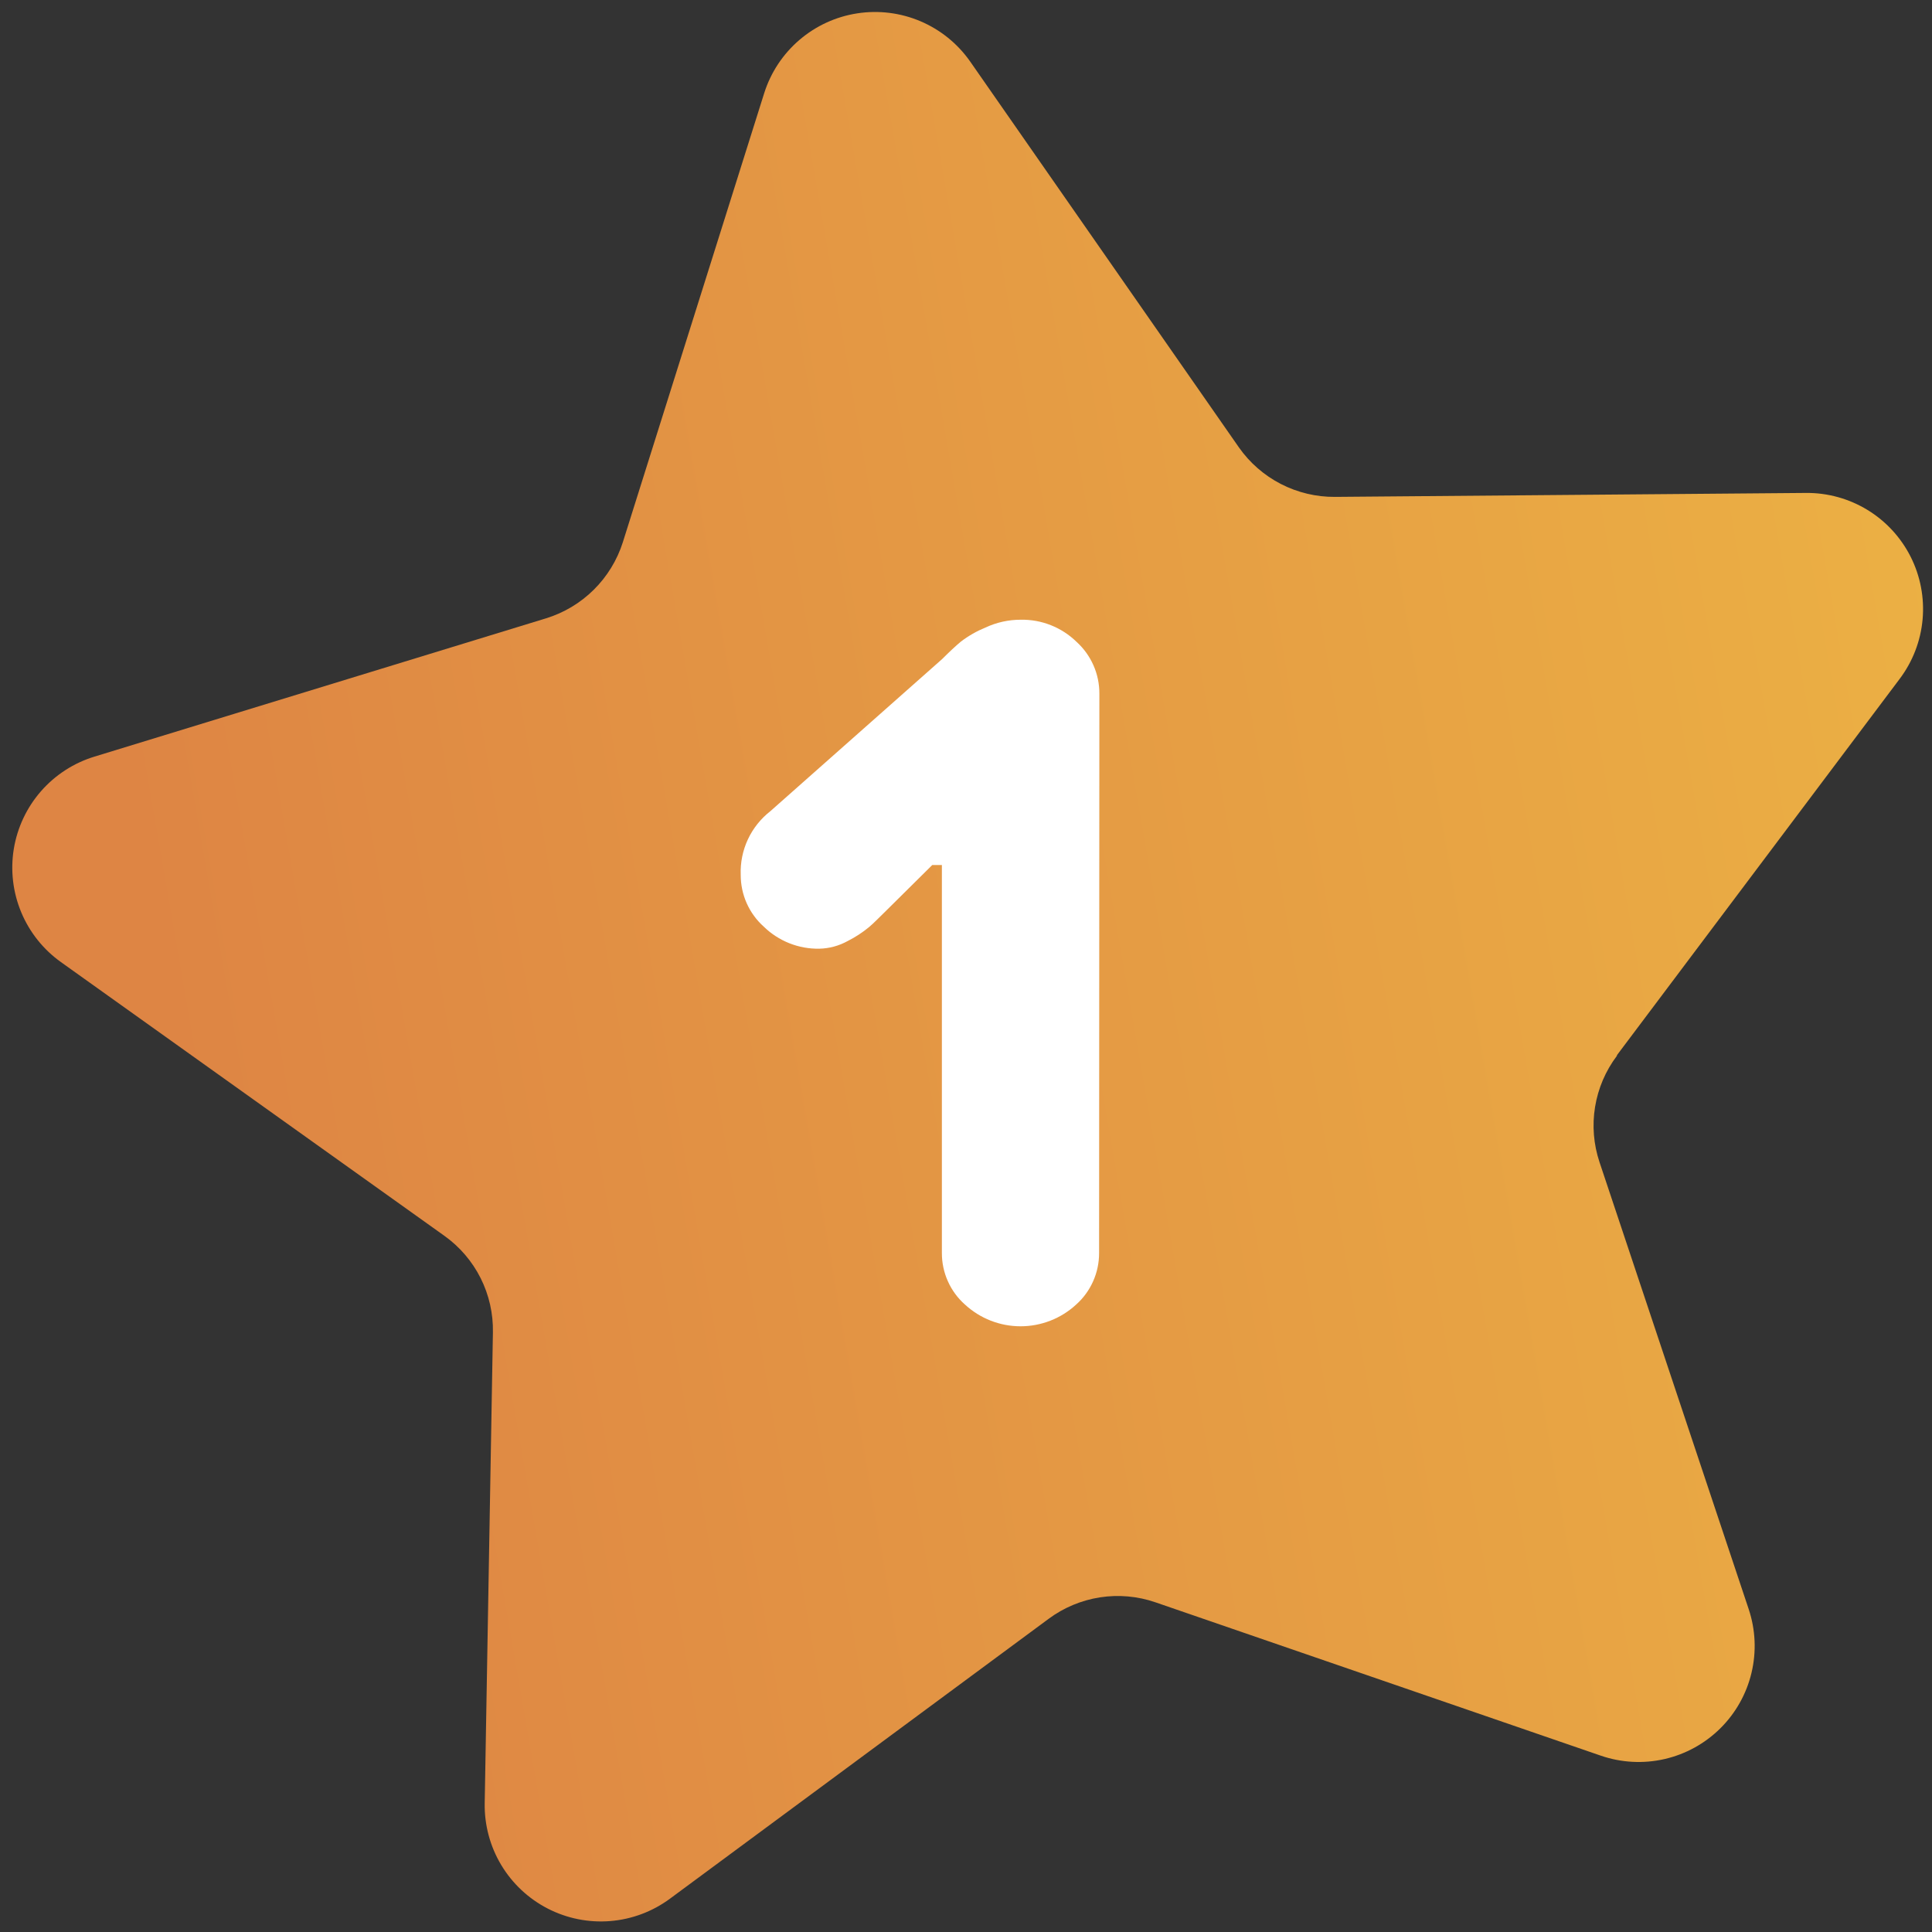
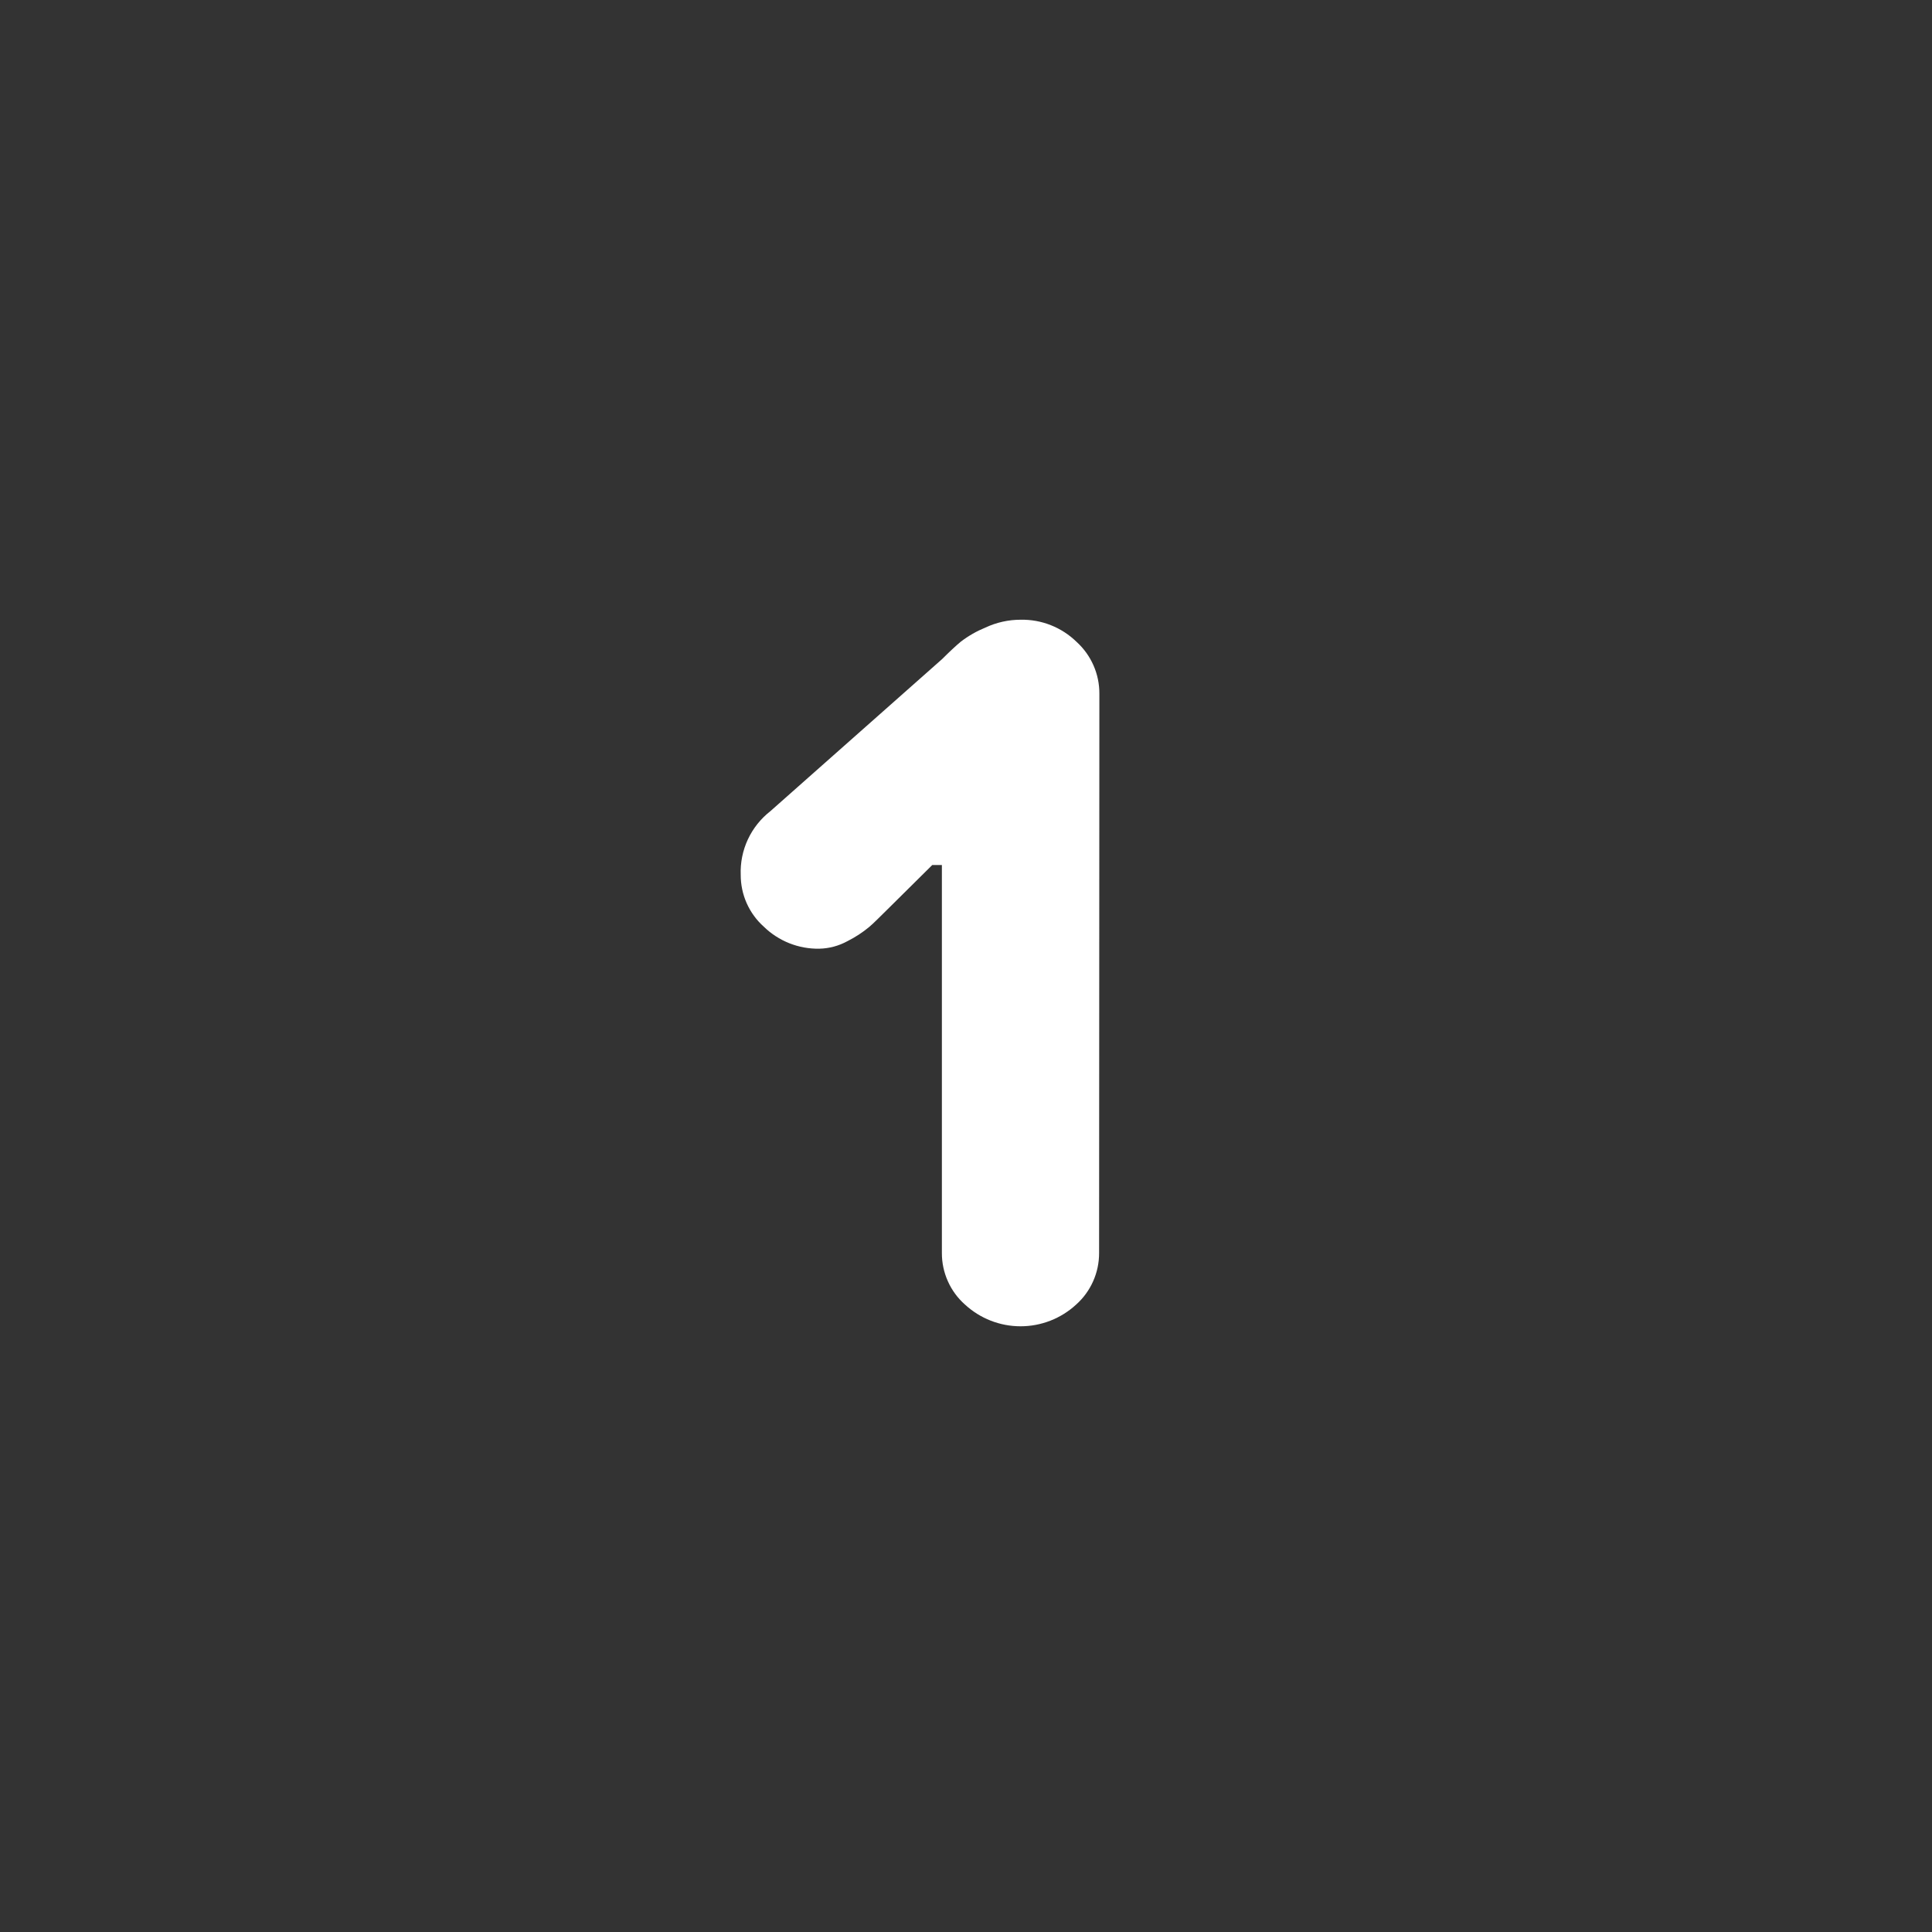
<svg xmlns="http://www.w3.org/2000/svg" width="91" height="91" viewBox="0 0 91 91" fill="none">
  <rect x="0" y="0" width="91" height="91" fill="#333333" stroke="none" />
-   <path d="M76.161 49.7L89.479 31.974C90.092 31.16 90.466 30.19 90.557 29.174C90.648 28.158 90.454 27.137 89.995 26.226C89.537 25.316 88.832 24.551 87.962 24.019C87.092 23.488 86.09 23.21 85.07 23.218L62.883 23.404C61.996 23.411 61.121 23.203 60.332 22.797C59.543 22.391 58.865 21.8 58.355 21.074L45.69 2.889C45.103 2.054 44.295 1.401 43.356 1.001C42.417 0.602 41.386 0.473 40.378 0.629C39.369 0.784 38.425 1.219 37.651 1.883C36.876 2.547 36.303 3.414 35.995 4.387L29.336 25.542C29.067 26.386 28.598 27.153 27.968 27.777C27.338 28.401 26.567 28.863 25.72 29.124L4.452 35.637C3.475 35.934 2.602 36.5 1.93 37.268C1.258 38.037 0.815 38.979 0.65 39.986C0.486 40.994 0.607 42.028 1 42.97C1.393 43.913 2.042 44.726 2.874 45.319L20.933 58.21C21.654 58.725 22.24 59.409 22.638 60.201C23.036 60.994 23.234 61.871 23.217 62.758L22.83 84.939C22.814 85.959 23.082 86.964 23.606 87.84C24.13 88.716 24.889 89.427 25.796 89.895C26.703 90.362 27.723 90.567 28.741 90.485C29.758 90.404 30.732 90.039 31.553 89.433L49.392 76.249C50.104 75.721 50.934 75.374 51.81 75.238C52.686 75.102 53.582 75.182 54.42 75.47L75.402 82.695C76.366 83.026 77.404 83.082 78.398 82.855C79.392 82.628 80.303 82.127 81.028 81.409C81.752 80.692 82.262 79.786 82.498 78.794C82.735 77.802 82.689 76.763 82.367 75.796L75.342 54.747C75.06 53.907 74.987 53.011 75.13 52.136C75.273 51.261 75.627 50.434 76.161 49.727" fill="url(#paint0_linear_10428_17564)" />
  <path d="M51.769 59.015C51.771 59.473 51.676 59.927 51.49 60.346C51.304 60.765 51.032 61.14 50.69 61.445C49.977 62.104 49.041 62.47 48.07 62.47C47.099 62.47 46.163 62.104 45.45 61.445C45.106 61.141 44.832 60.766 44.645 60.347C44.458 59.928 44.362 59.474 44.364 59.015V40.743H43.911L41.814 42.821C41.448 43.18 41.148 43.487 40.942 43.66C40.629 43.92 40.287 44.143 39.923 44.326C39.514 44.551 39.058 44.675 38.591 44.685C38.108 44.694 37.628 44.606 37.179 44.428C36.73 44.249 36.32 43.984 35.974 43.646C35.632 43.34 35.358 42.964 35.171 42.544C34.984 42.124 34.888 41.669 34.889 41.209C34.867 40.634 34.982 40.061 35.225 39.539C35.469 39.017 35.833 38.56 36.287 38.206L44.378 31.041C44.724 30.695 45.017 30.422 45.257 30.222C45.614 29.95 46.006 29.726 46.422 29.556C46.941 29.314 47.507 29.189 48.08 29.19C48.564 29.181 49.045 29.268 49.496 29.447C49.946 29.625 50.357 29.891 50.704 30.229C51.045 30.538 51.317 30.915 51.503 31.336C51.689 31.757 51.784 32.212 51.782 32.673L51.769 59.015Z" fill="white" />
  <defs>
    <linearGradient id="paint0_linear_10428_17564" x1="96.247" y1="27.989" x2="7.12" y2="43.45" gradientUnits="userSpaceOnUse">
      <stop offset="0.01" stop-color="#ECB244" />
      <stop offset="1" stop-color="#DE8544" />
    </linearGradient>
  </defs>
</svg>